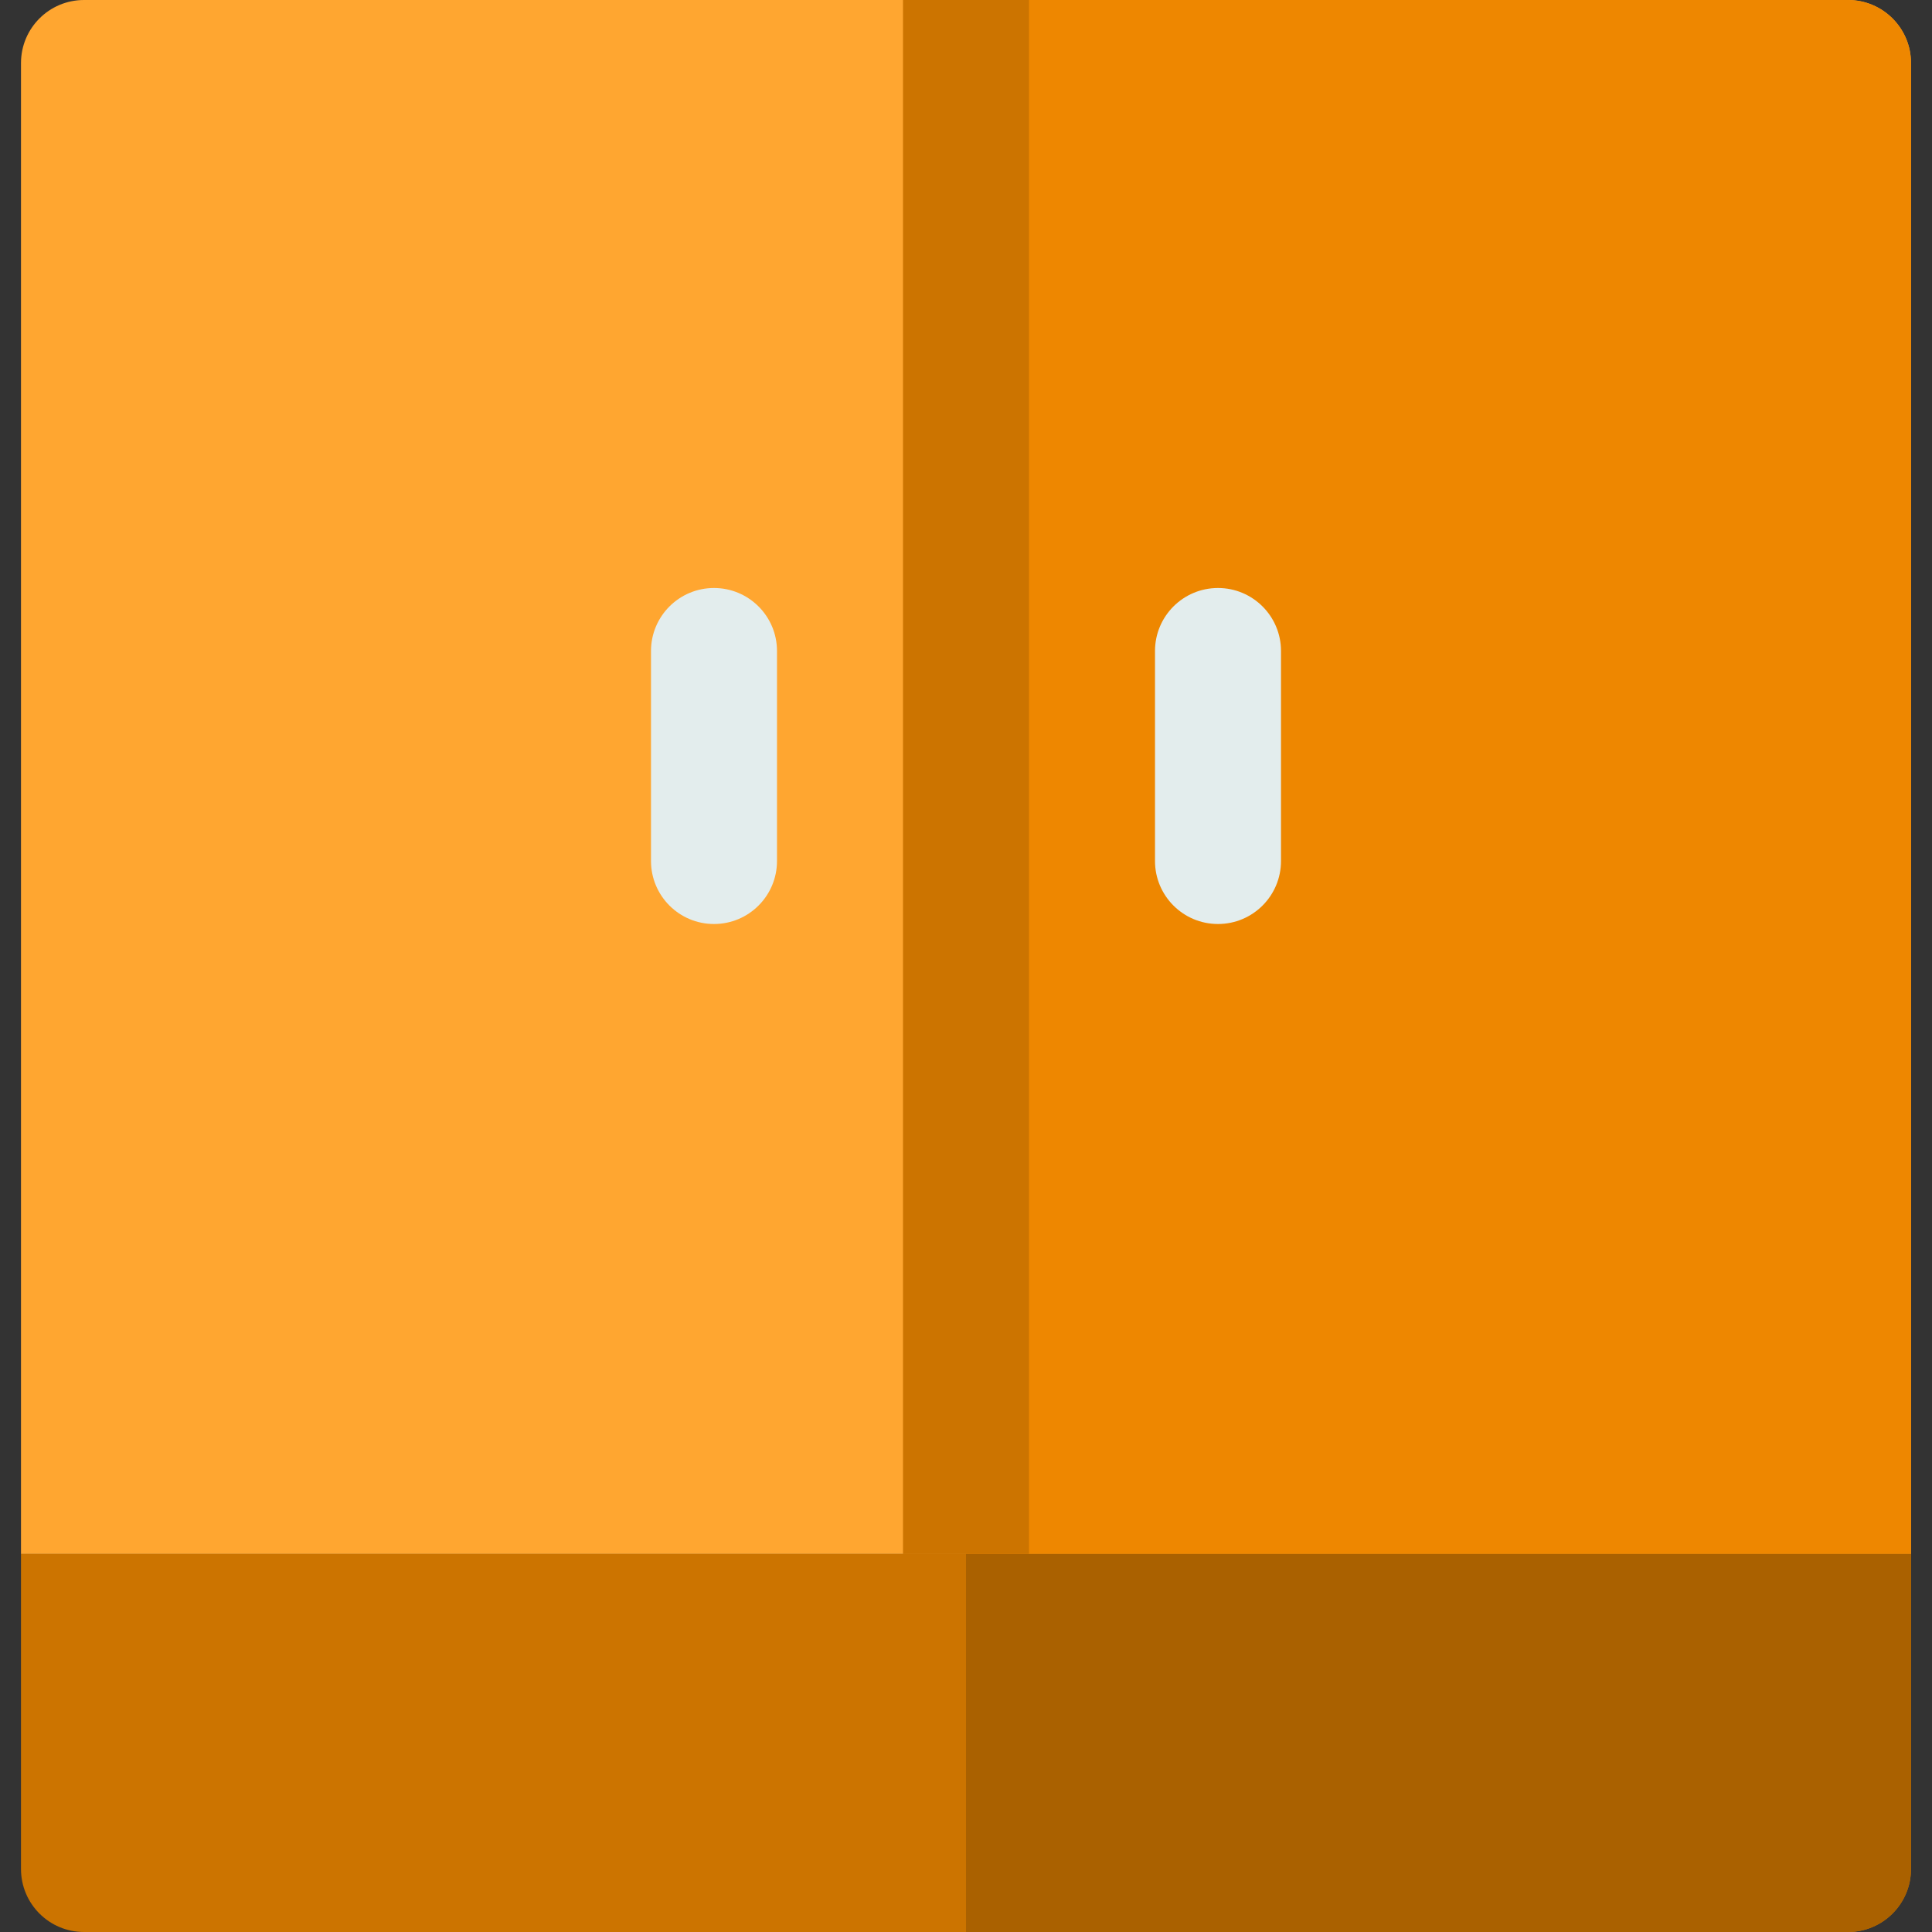
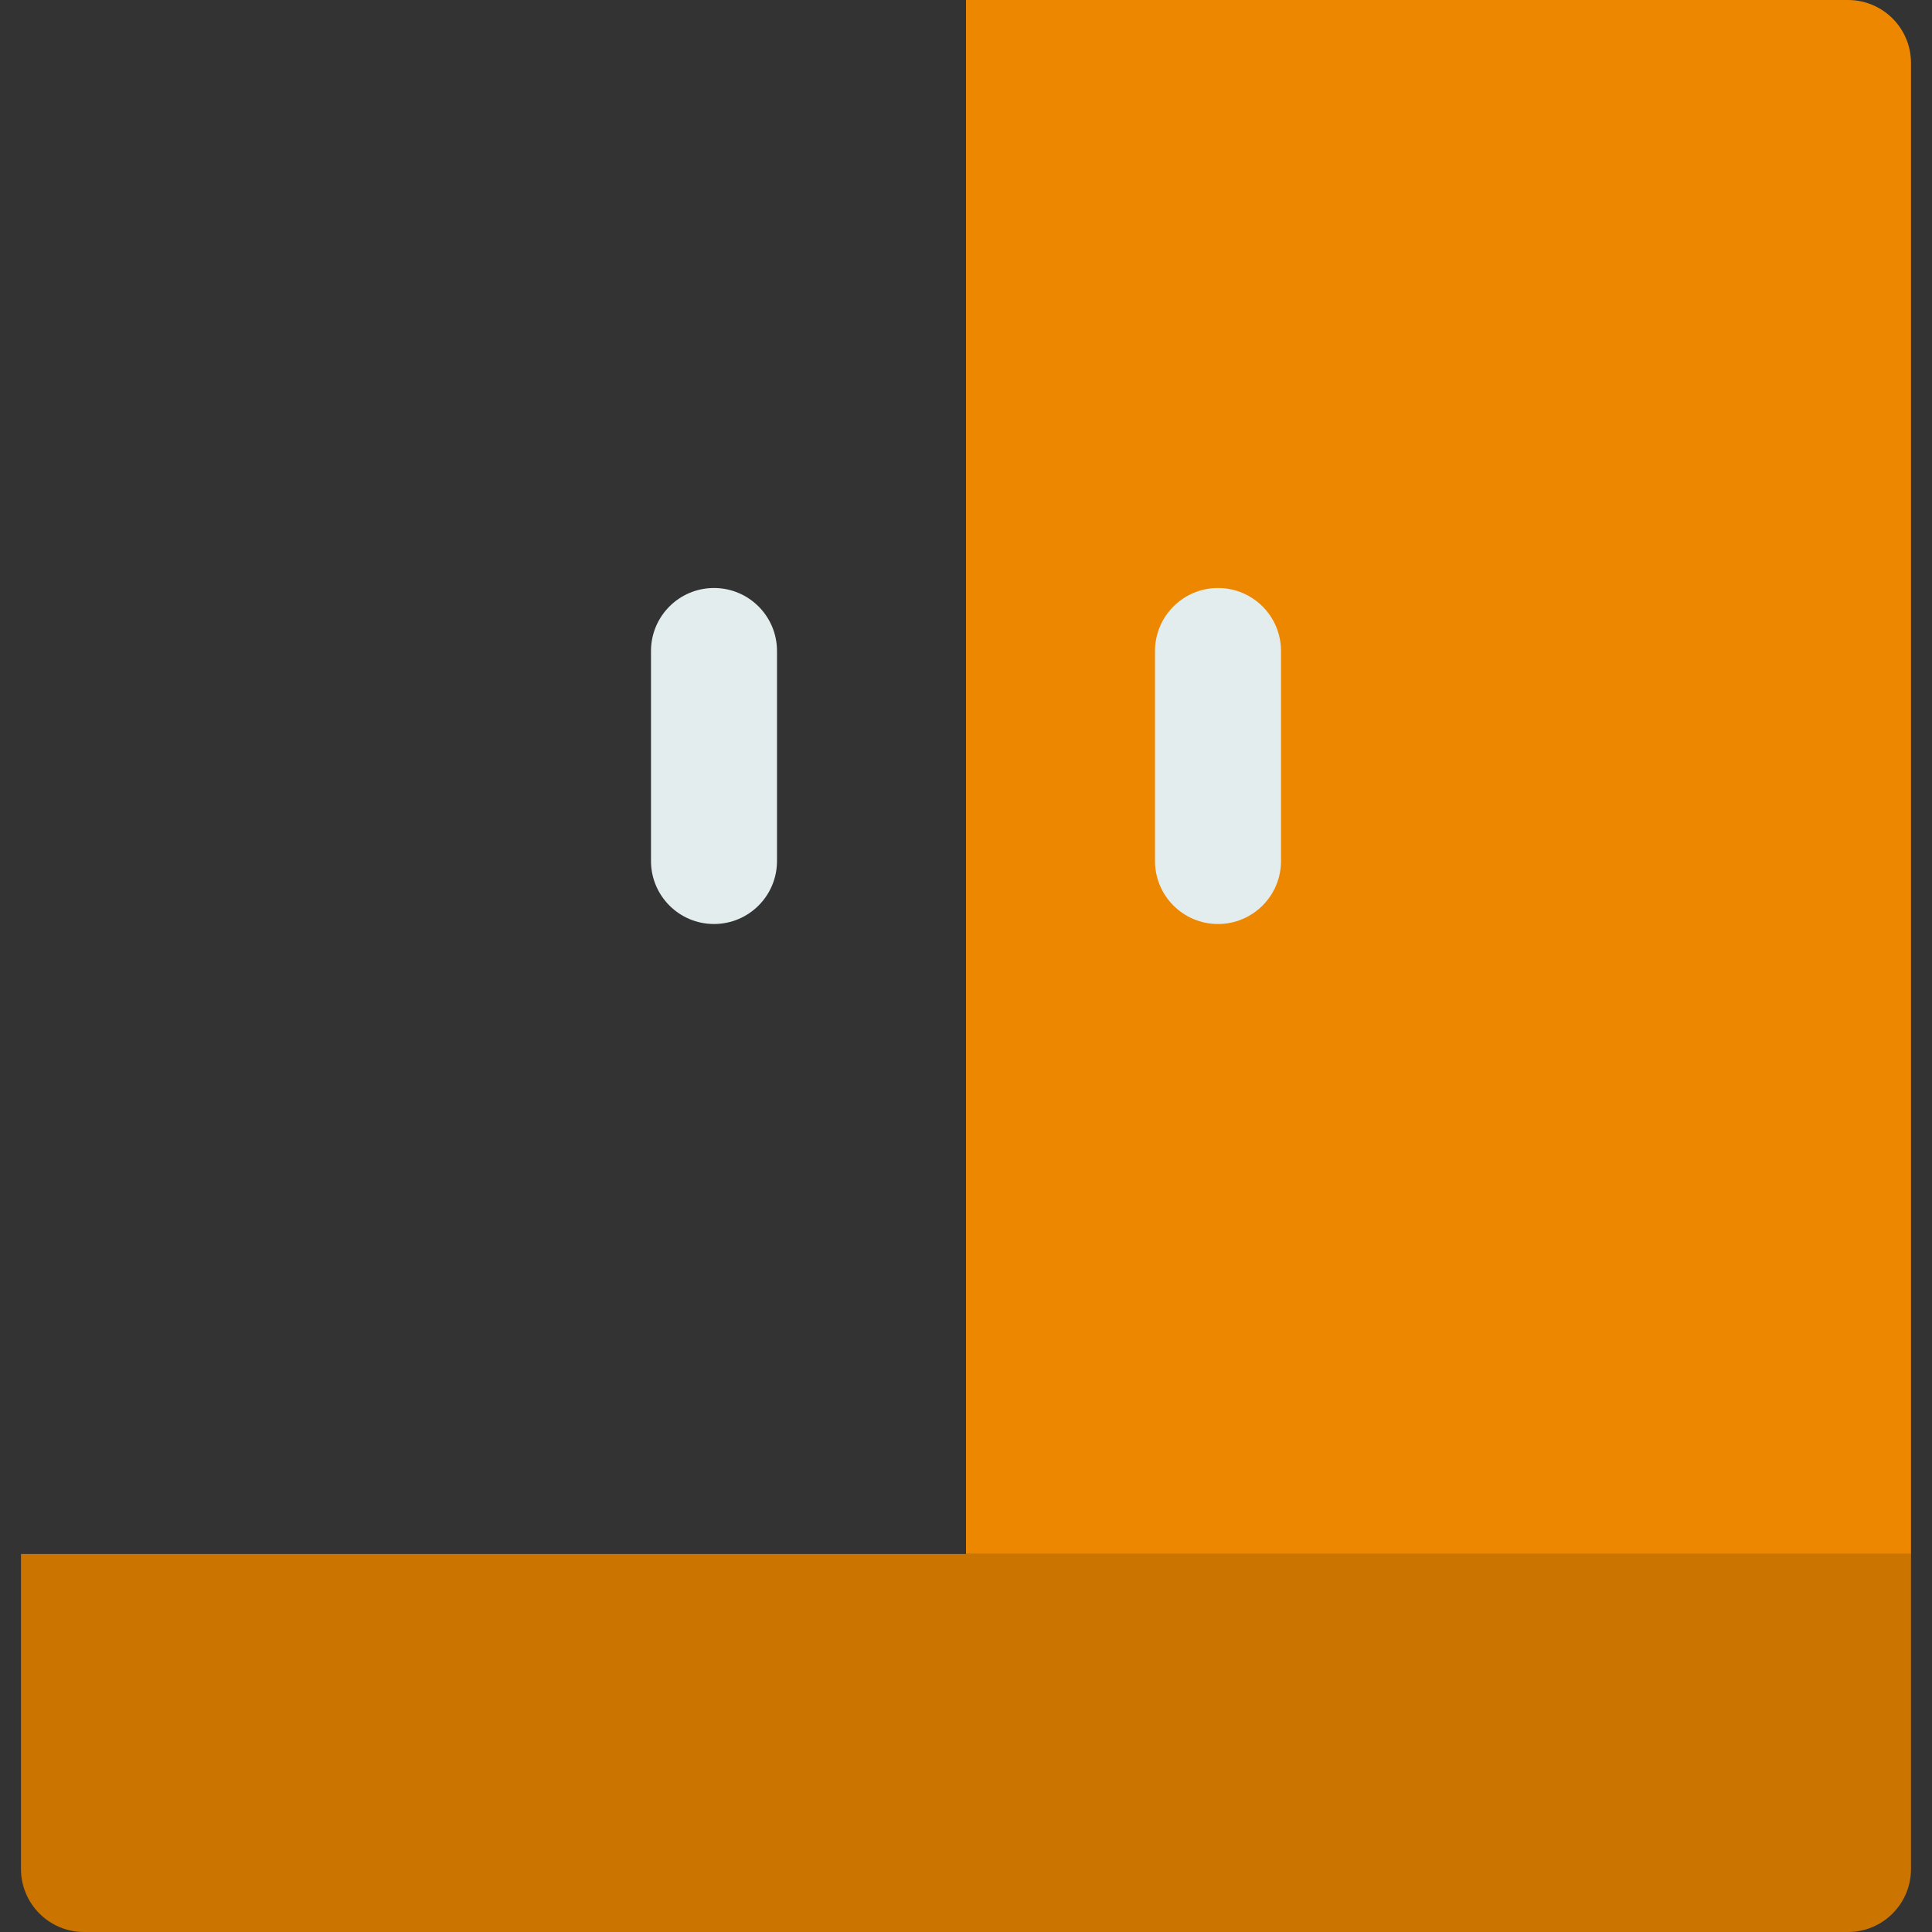
<svg xmlns="http://www.w3.org/2000/svg" version="1.1" id="Layer_1" x="0px" y="0px" viewBox="0 0 512 512" style="enable-background:new 0 0 512 512;" xml:space="preserve">
  <rect x="0" y="0" width="512" height="512" fill="#333333" stroke="none" />
-   <path style="fill:#FFA630;" d="M506.435,411.826H5.565V16.696C5.565,7.475,13.04,0,22.261,0h467.478  c9.22,0,16.696,7.475,16.696,16.696V411.826z" />
  <path style="fill:#EE8700;" d="M489.739,0H256v411.826h250.435V16.696C506.435,7.475,498.96,0,489.739,0z" />
  <path style="fill:#CC7400;" d="M506.435,495.304c0,9.22-7.475,16.696-16.696,16.696H22.261c-9.22,0-16.696-7.475-16.696-16.696  v-83.478h500.87V495.304z" />
-   <path style="fill:#AA6100;" d="M489.739,512H256V411.826h250.435v83.478C506.435,504.525,498.96,512,489.739,512z" />
  <g>
    <path style="fill:#E3EDED;" d="M322.783,244.87c-9.223,0-16.696-7.473-16.696-16.696v-55.652c0-9.223,7.473-16.696,16.696-16.696   s16.696,7.473,16.696,16.696v55.652C339.478,237.397,332.005,244.87,322.783,244.87z" />
    <path style="fill:#E3EDED;" d="M189.217,244.87c-9.223,0-16.696-7.473-16.696-16.696v-55.652c0-9.223,7.473-16.696,16.696-16.696   s16.696,7.473,16.696,16.696v55.652C205.913,237.397,198.44,244.87,189.217,244.87z" />
  </g>
-   <rect x="239.304" style="fill:#CC7400;" width="33.391" height="411.826" />
  <g>
</g>
  <g>
</g>
  <g>
</g>
  <g>
</g>
  <g>
</g>
  <g>
</g>
  <g>
</g>
  <g>
</g>
  <g>
</g>
  <g>
</g>
  <g>
</g>
  <g>
</g>
  <g>
</g>
  <g>
</g>
  <g>
</g>
</svg>